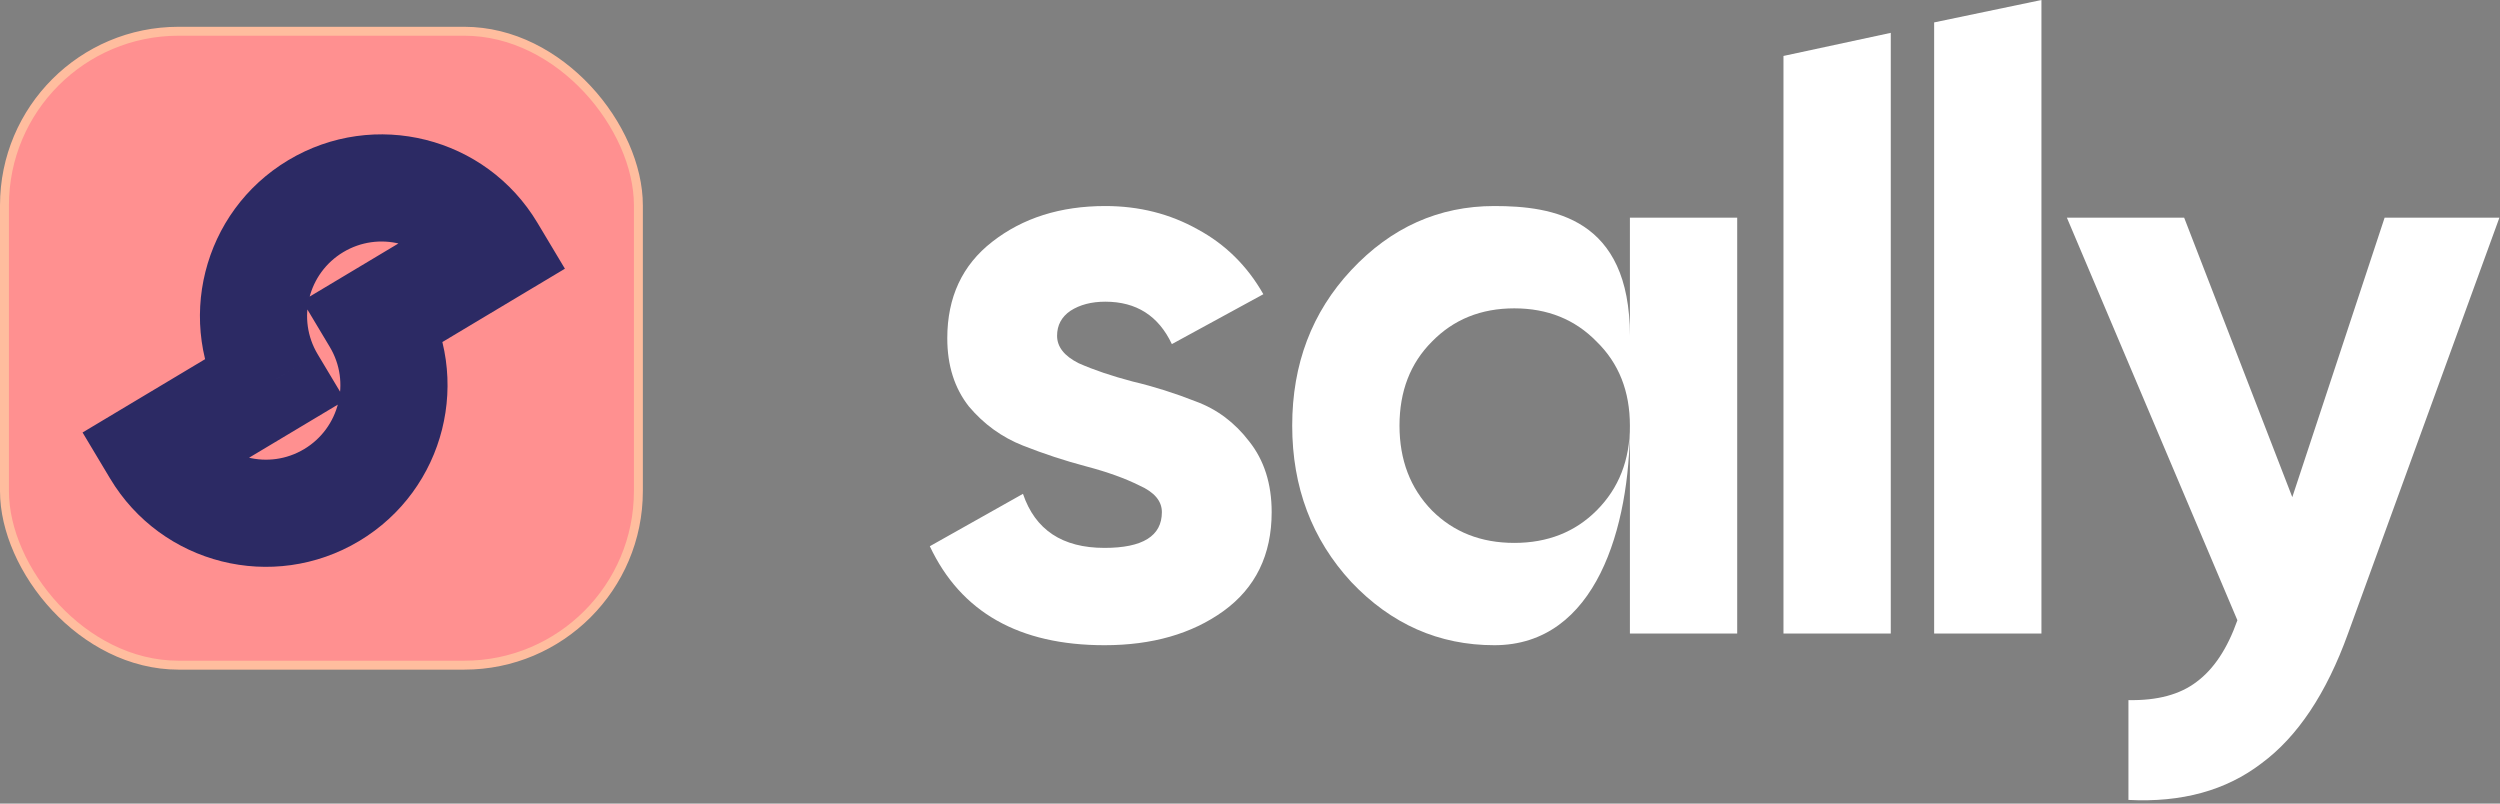
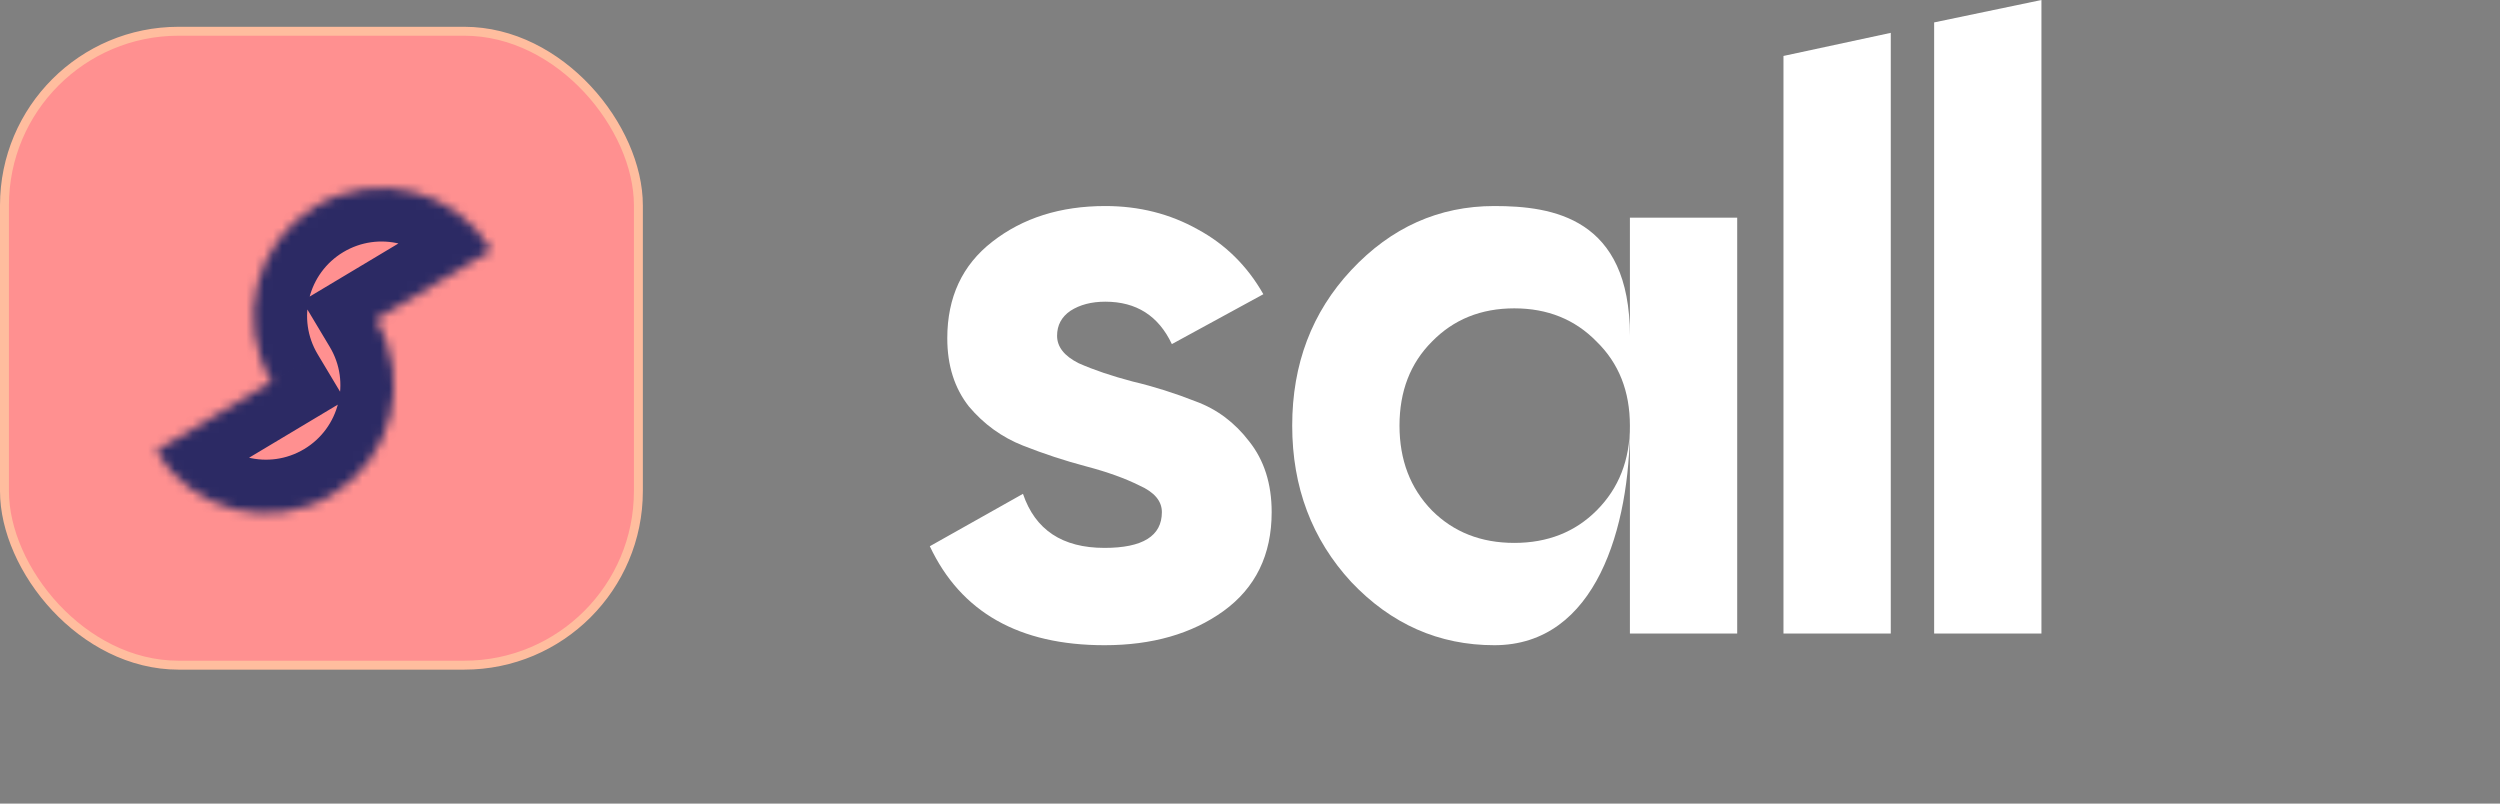
<svg xmlns="http://www.w3.org/2000/svg" width="280" height="90" viewBox="0 0 280 90" fill="none">
  <rect x="0" y="0" width="280" height="90" fill="#808080" stroke="none" />
  <path d="M118.393 37.609C118.393 38.851 119.2 39.876 120.815 40.683C122.491 41.428 124.51 42.111 126.87 42.733C129.23 43.291 131.59 44.037 133.95 44.968C136.31 45.838 138.297 47.328 139.912 49.44C141.589 51.551 142.427 54.191 142.427 57.358C142.427 62.14 140.626 65.836 137.024 68.444C133.484 70.99 129.044 72.263 123.703 72.263C114.138 72.263 107.617 68.568 104.139 61.178L114.573 55.309C115.939 59.346 118.983 61.364 123.703 61.364C127.988 61.364 130.13 60.029 130.13 57.358C130.13 56.116 129.292 55.122 127.615 54.377C126 53.57 124.013 52.856 121.653 52.235C119.293 51.614 116.933 50.837 114.573 49.906C112.213 48.974 110.195 47.515 108.518 45.527C106.903 43.478 106.096 40.931 106.096 37.888C106.096 33.292 107.773 29.69 111.126 27.082C114.542 24.412 118.765 23.076 123.796 23.076C127.584 23.076 131.031 23.946 134.136 25.685C137.241 27.361 139.695 29.784 141.496 32.951L131.248 38.54C129.758 35.373 127.274 33.789 123.796 33.789C122.243 33.789 120.939 34.131 119.883 34.814C118.889 35.497 118.393 36.429 118.393 37.609Z" fill="white" />
  <path d="M182.549 24.38H194.566V70.959H182.549V47.67C182.549 58.942 178.823 72.263 167.364 72.263C161.154 72.263 155.813 69.903 151.341 65.183C146.932 60.401 144.727 54.563 144.727 47.67C144.727 40.776 146.932 34.969 151.341 30.249C155.813 25.467 161.154 23.076 167.364 23.076C173.885 23.076 182.549 24.38 182.549 37.609V24.38ZM160.377 57.172C162.8 59.594 165.874 60.805 169.6 60.805C173.326 60.805 176.401 59.594 178.823 57.172C181.307 54.688 182.549 51.52 182.549 47.67C182.549 43.819 181.307 40.683 178.823 38.261C176.401 35.777 173.326 34.535 169.6 34.535C165.874 34.535 162.8 35.777 160.377 38.261C157.955 40.683 156.744 43.819 156.744 47.67C156.744 51.52 157.955 54.688 160.377 57.172Z" fill="white" />
  <path d="M199.749 70.959V6.266L211.766 3.679V70.959H199.749Z" fill="white" />
  <path d="M216.624 70.959V2.51L228.641 0V70.959H216.624Z" fill="white" />
-   <path d="M267.077 24.38H279.933L262.978 70.959C260.556 77.667 257.327 82.511 253.29 85.492C249.315 88.535 244.347 89.901 238.385 89.591V78.412C241.614 78.474 244.16 77.791 246.024 76.362C247.949 74.934 249.47 72.636 250.588 69.469L231.491 24.38H244.626L256.737 55.681L267.077 24.38Z" fill="white" />
  <g clip-path="url(#clip0_228_569)">
    <rect x="0.5" y="3.5" width="71" height="71" rx="19.5" fill="#FF9090" stroke="#FFBD9E" />
    <mask id="path-3-outside-1_228_569" maskUnits="userSpaceOnUse" x="6.077" y="11.987" width="60.696" height="54.445" fill="black">
-       <rect fill="white" x="6.077" y="11.987" width="60.696" height="54.445" />
      <path fill-rule="evenodd" clip-rule="evenodd" d="M30.43 42.755C26.363 35.959 28.575 27.153 35.371 23.086C42.167 19.019 50.974 21.232 55.04 28.028L42.087 35.779C46.154 42.575 43.942 51.381 37.146 55.448C30.35 59.515 21.544 57.302 17.477 50.506L30.43 42.755Z" />
    </mask>
    <path d="M35.371 23.086L32.29 17.938L32.29 17.938L35.371 23.086ZM30.43 42.755L33.511 47.904L38.659 44.823L35.578 39.674L30.43 42.755ZM55.04 28.028L58.121 33.176L63.27 30.096L60.189 24.947L55.04 28.028ZM42.087 35.779L39.006 30.631L33.858 33.711L36.939 38.86L42.087 35.779ZM37.146 55.448L40.227 60.597L40.227 60.597L37.146 55.448ZM17.477 50.506L14.396 45.358L9.247 48.439L12.328 53.587L17.477 50.506ZM32.29 17.938C22.651 23.706 19.513 36.197 25.281 45.836L35.578 39.674C33.213 35.722 34.5 30.6 38.452 28.235L32.29 17.938ZM60.189 24.947C54.42 15.307 41.93 12.169 32.29 17.938L38.452 28.235C42.405 25.869 47.526 27.156 49.892 31.109L60.189 24.947ZM45.168 40.928L58.121 33.176L51.959 22.879L39.006 30.631L45.168 40.928ZM40.227 60.597C49.866 54.828 53.004 42.338 47.236 32.698L36.939 38.86C39.304 42.813 38.017 47.934 34.065 50.3L40.227 60.597ZM12.328 53.587C18.096 63.227 30.587 66.365 40.227 60.597L34.065 50.3C30.112 52.665 24.991 51.378 22.625 47.425L12.328 53.587ZM27.349 37.607L14.396 45.358L20.558 55.655L33.511 47.904L27.349 37.607Z" fill="#2C2A64" mask="url(#path-3-outside-1_228_569)" />
  </g>
  <defs>
    <clipPath id="clip0_228_569">
      <rect width="72" height="72" fill="white" transform="translate(0 3)" />
    </clipPath>
  </defs>
</svg>